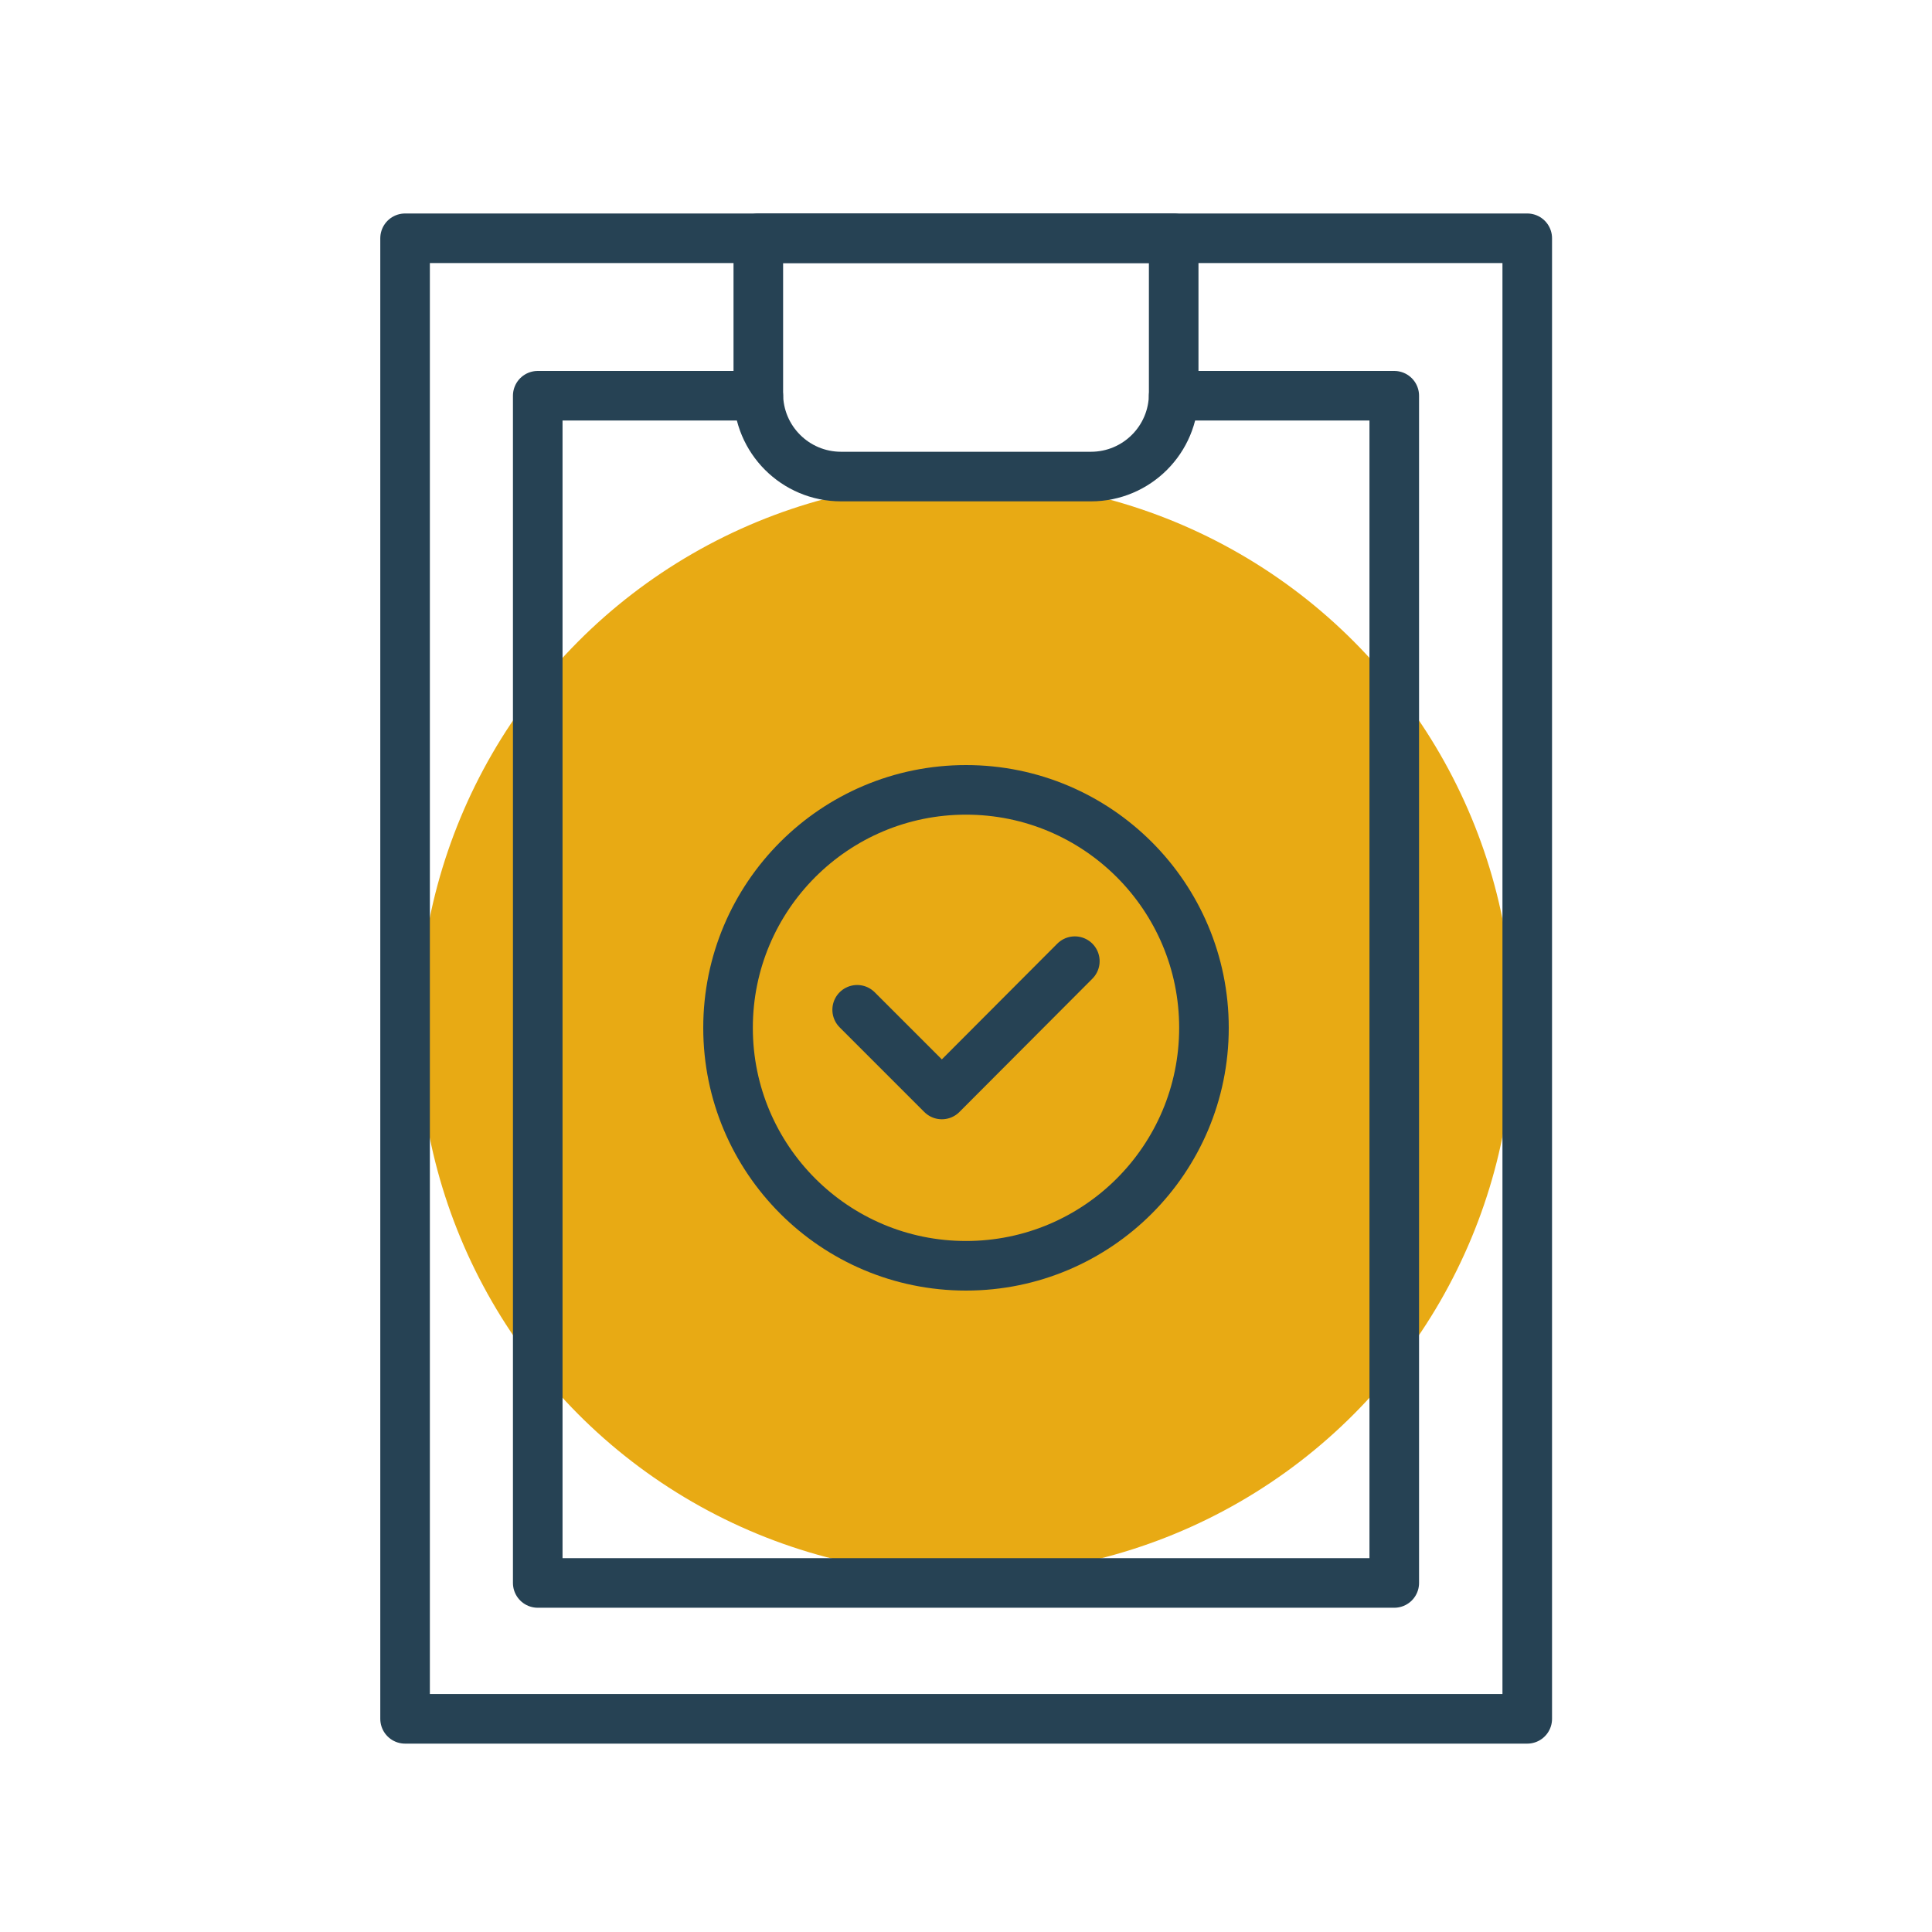
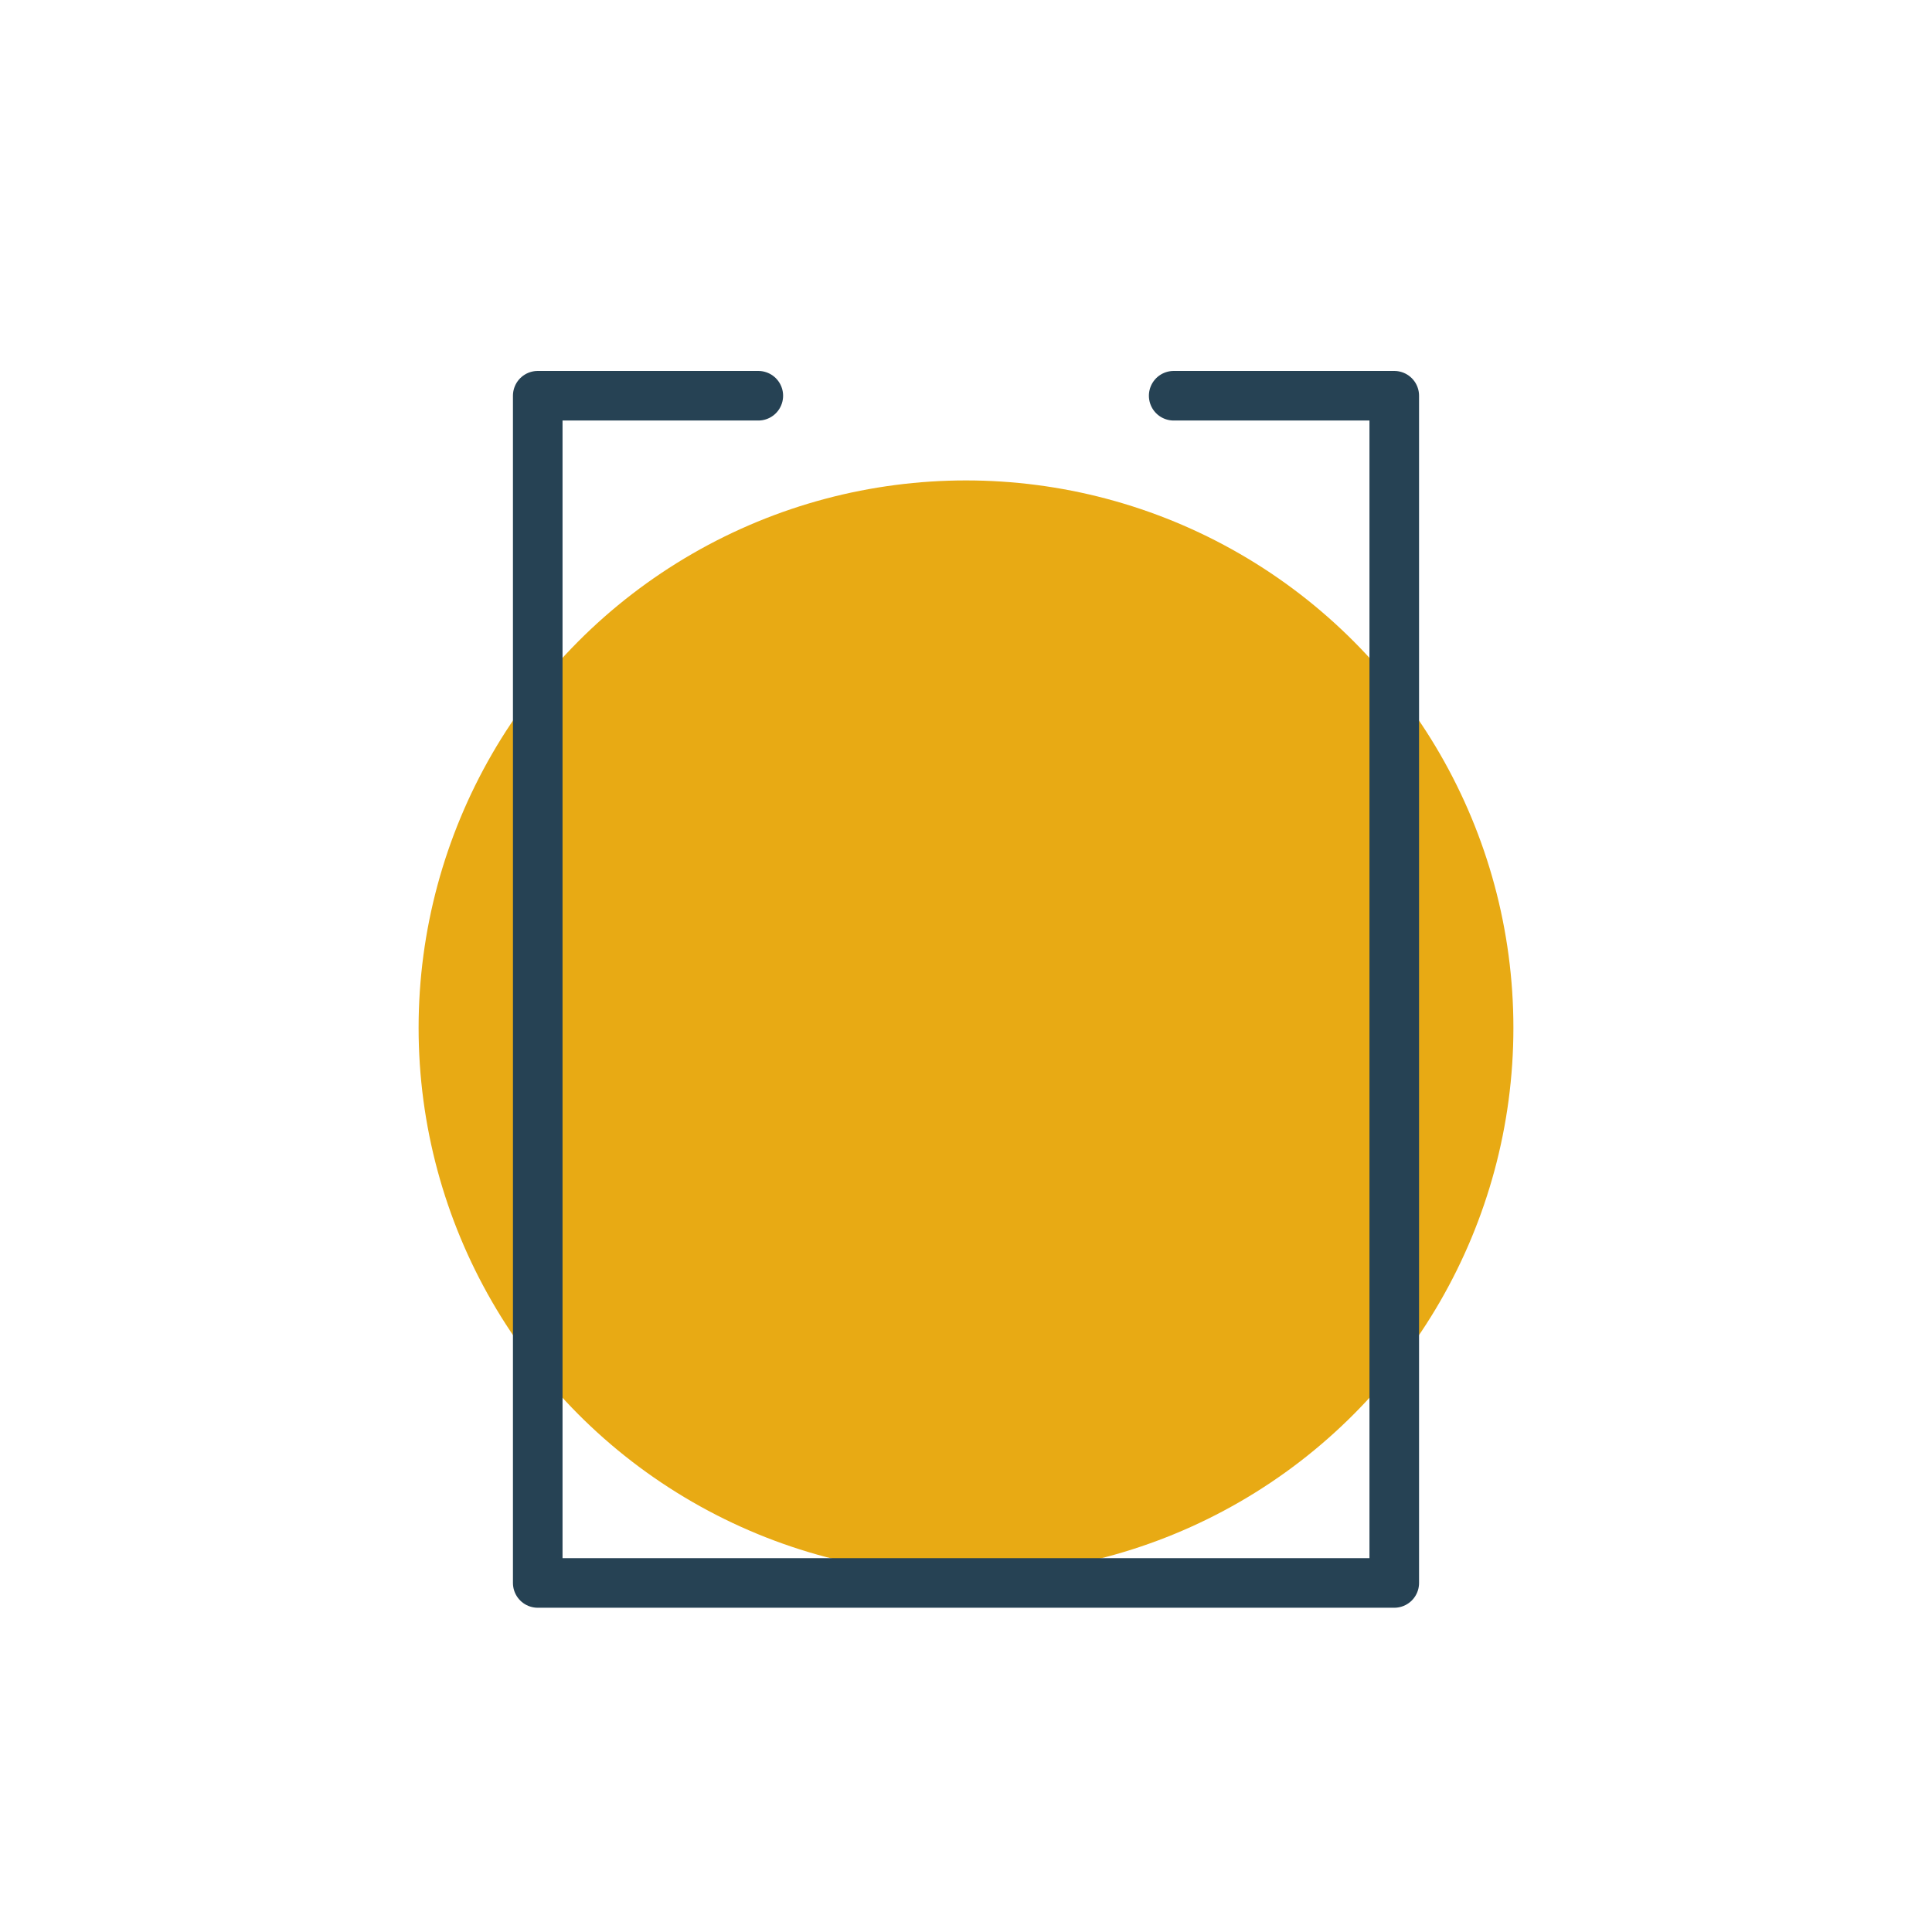
<svg xmlns="http://www.w3.org/2000/svg" viewBox="0 0 60 60">
  <defs>
    <style> .c { fill: #e8aa14; } .d { fill: none; stroke: #264254; stroke-linecap: round; stroke-linejoin: round; stroke-width: 1.54px; } </style>
  </defs>
  <g id="a" data-name="spots">
    <circle class="c" cx="30" cy="31.92" r="17" />
  </g>
  <g id="b" data-name="icons">
    <g>
      <g>
-         <polyline class="d" points="26.62 31.36 29.25 33.99 33.38 29.85" />
-         <circle class="d" cx="30" cy="31.92" r="7.39" />
-       </g>
+         </g>
      <g>
-         <path class="d" d="M23.55,7.4h12.9v4.83c0,1.42-1.15,2.57-2.57,2.57h-7.76c-1.42,0-2.57-1.15-2.57-2.57v-4.83h0Z" />
        <polyline class="d" points="36.45 12.29 43.3 12.29 43.3 49.16 16.7 49.16 16.7 12.29 23.55 12.29" />
-         <rect class="d" x="12.58" y="7.4" width="34.85" height="45.98" />
      </g>
    </g>
  </g>
</svg>